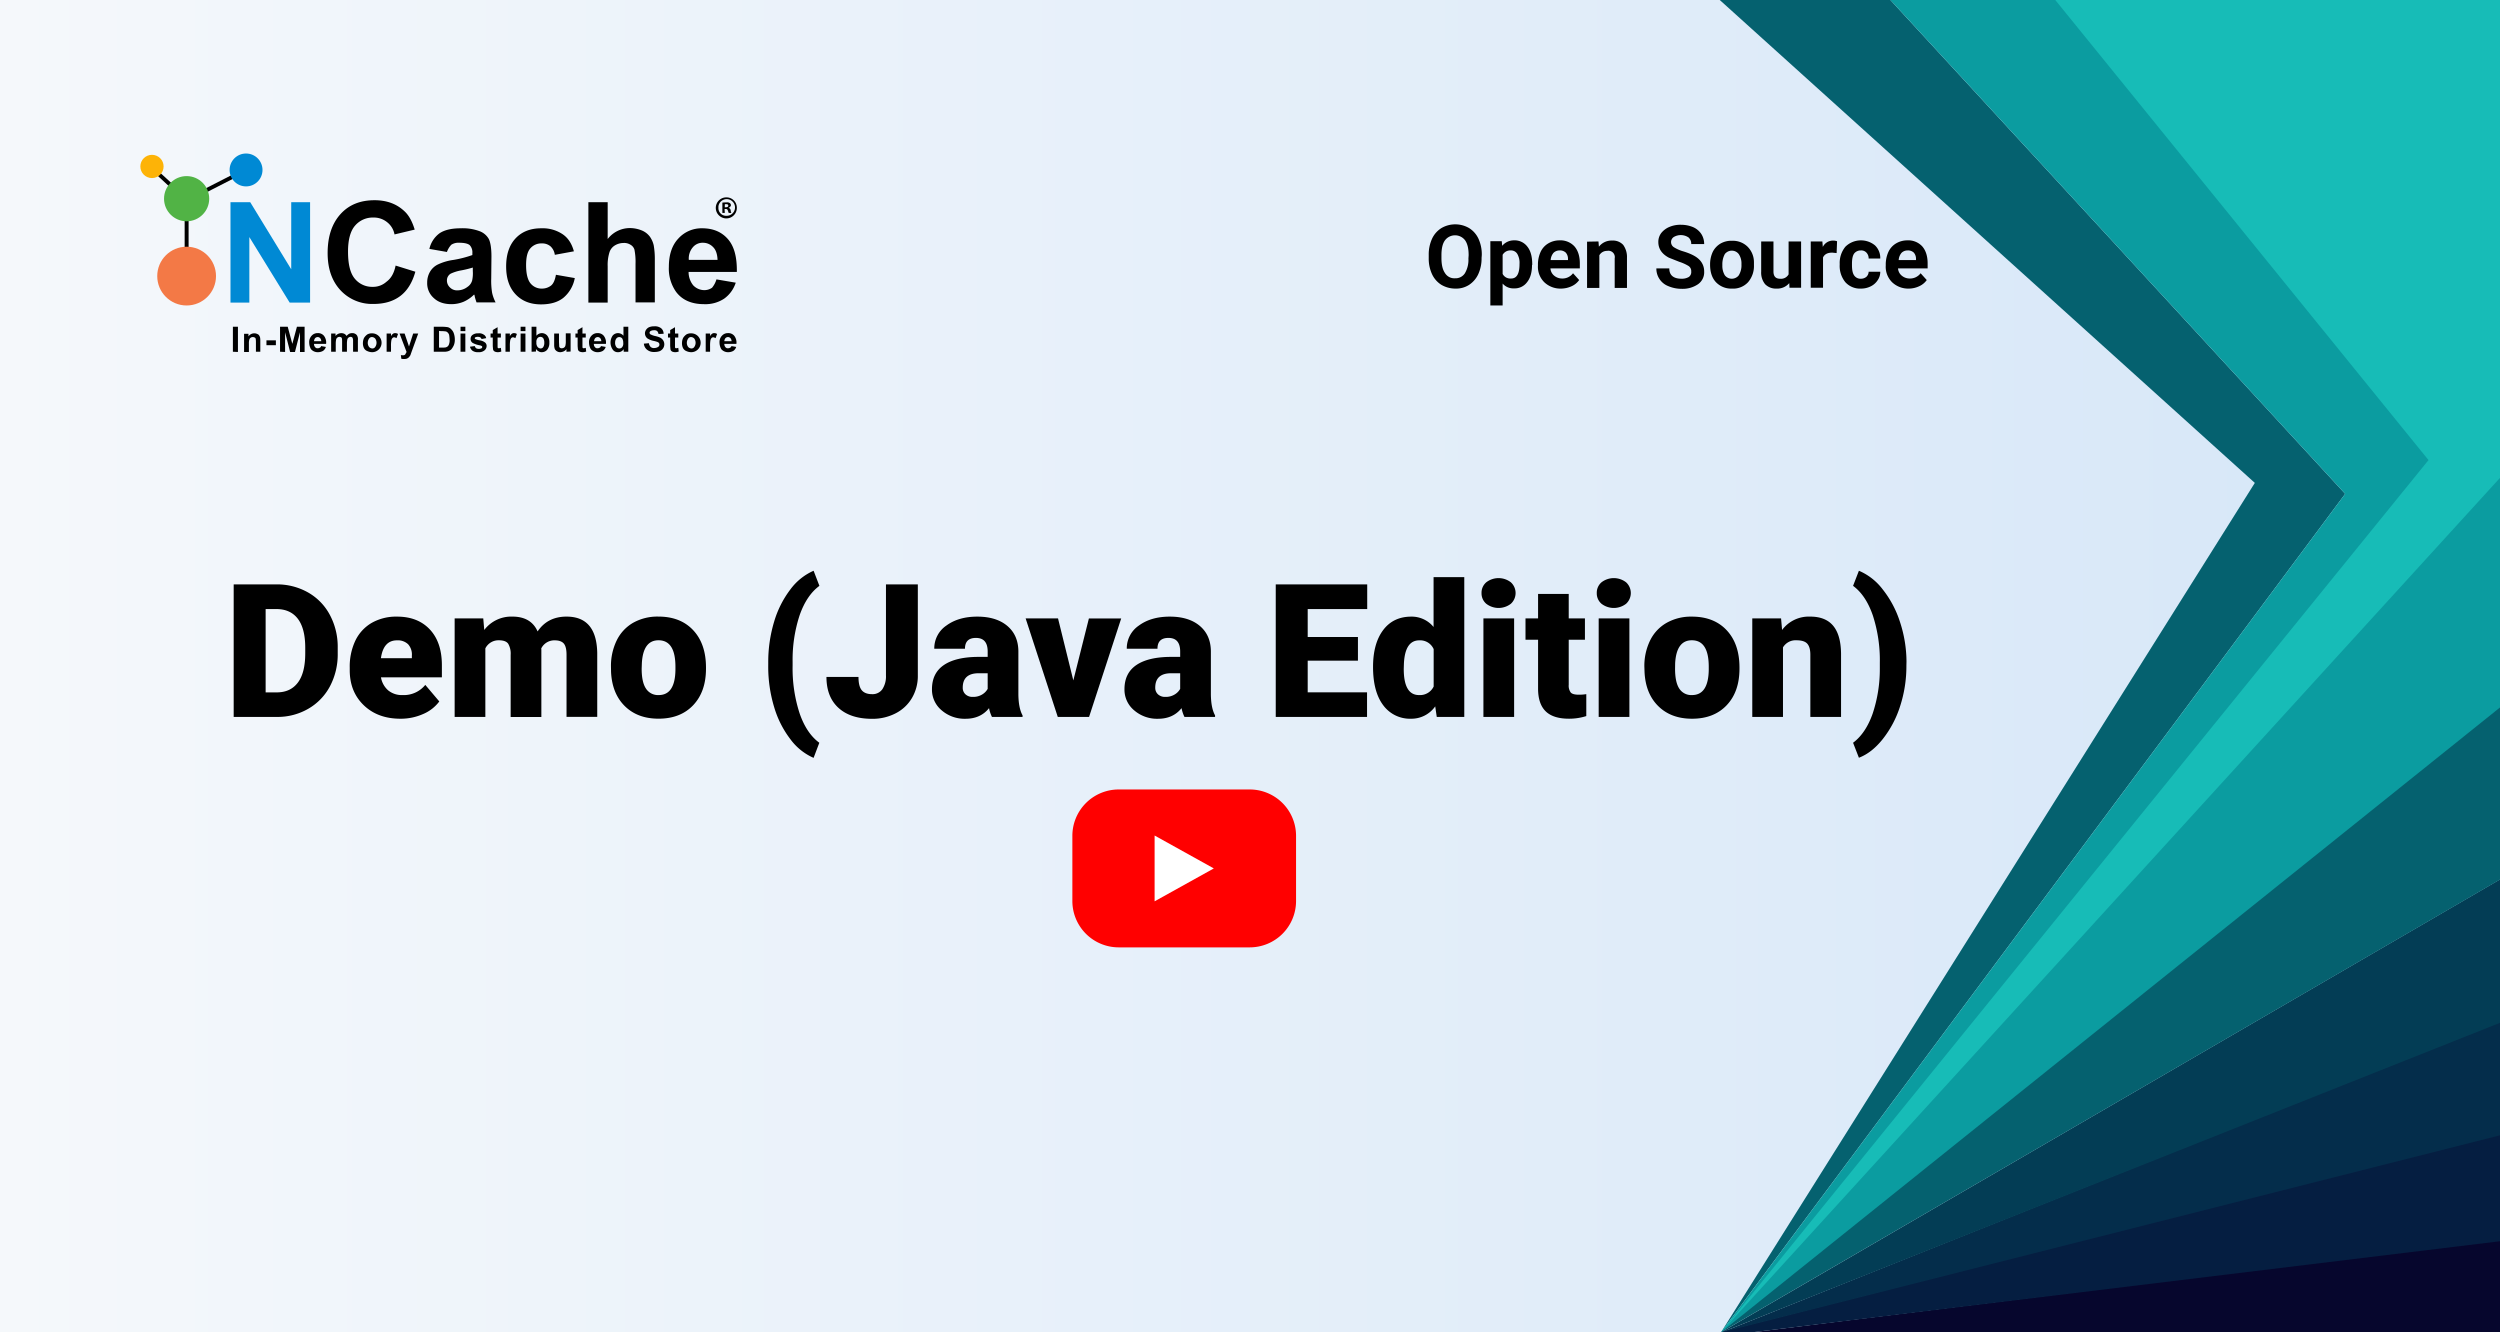
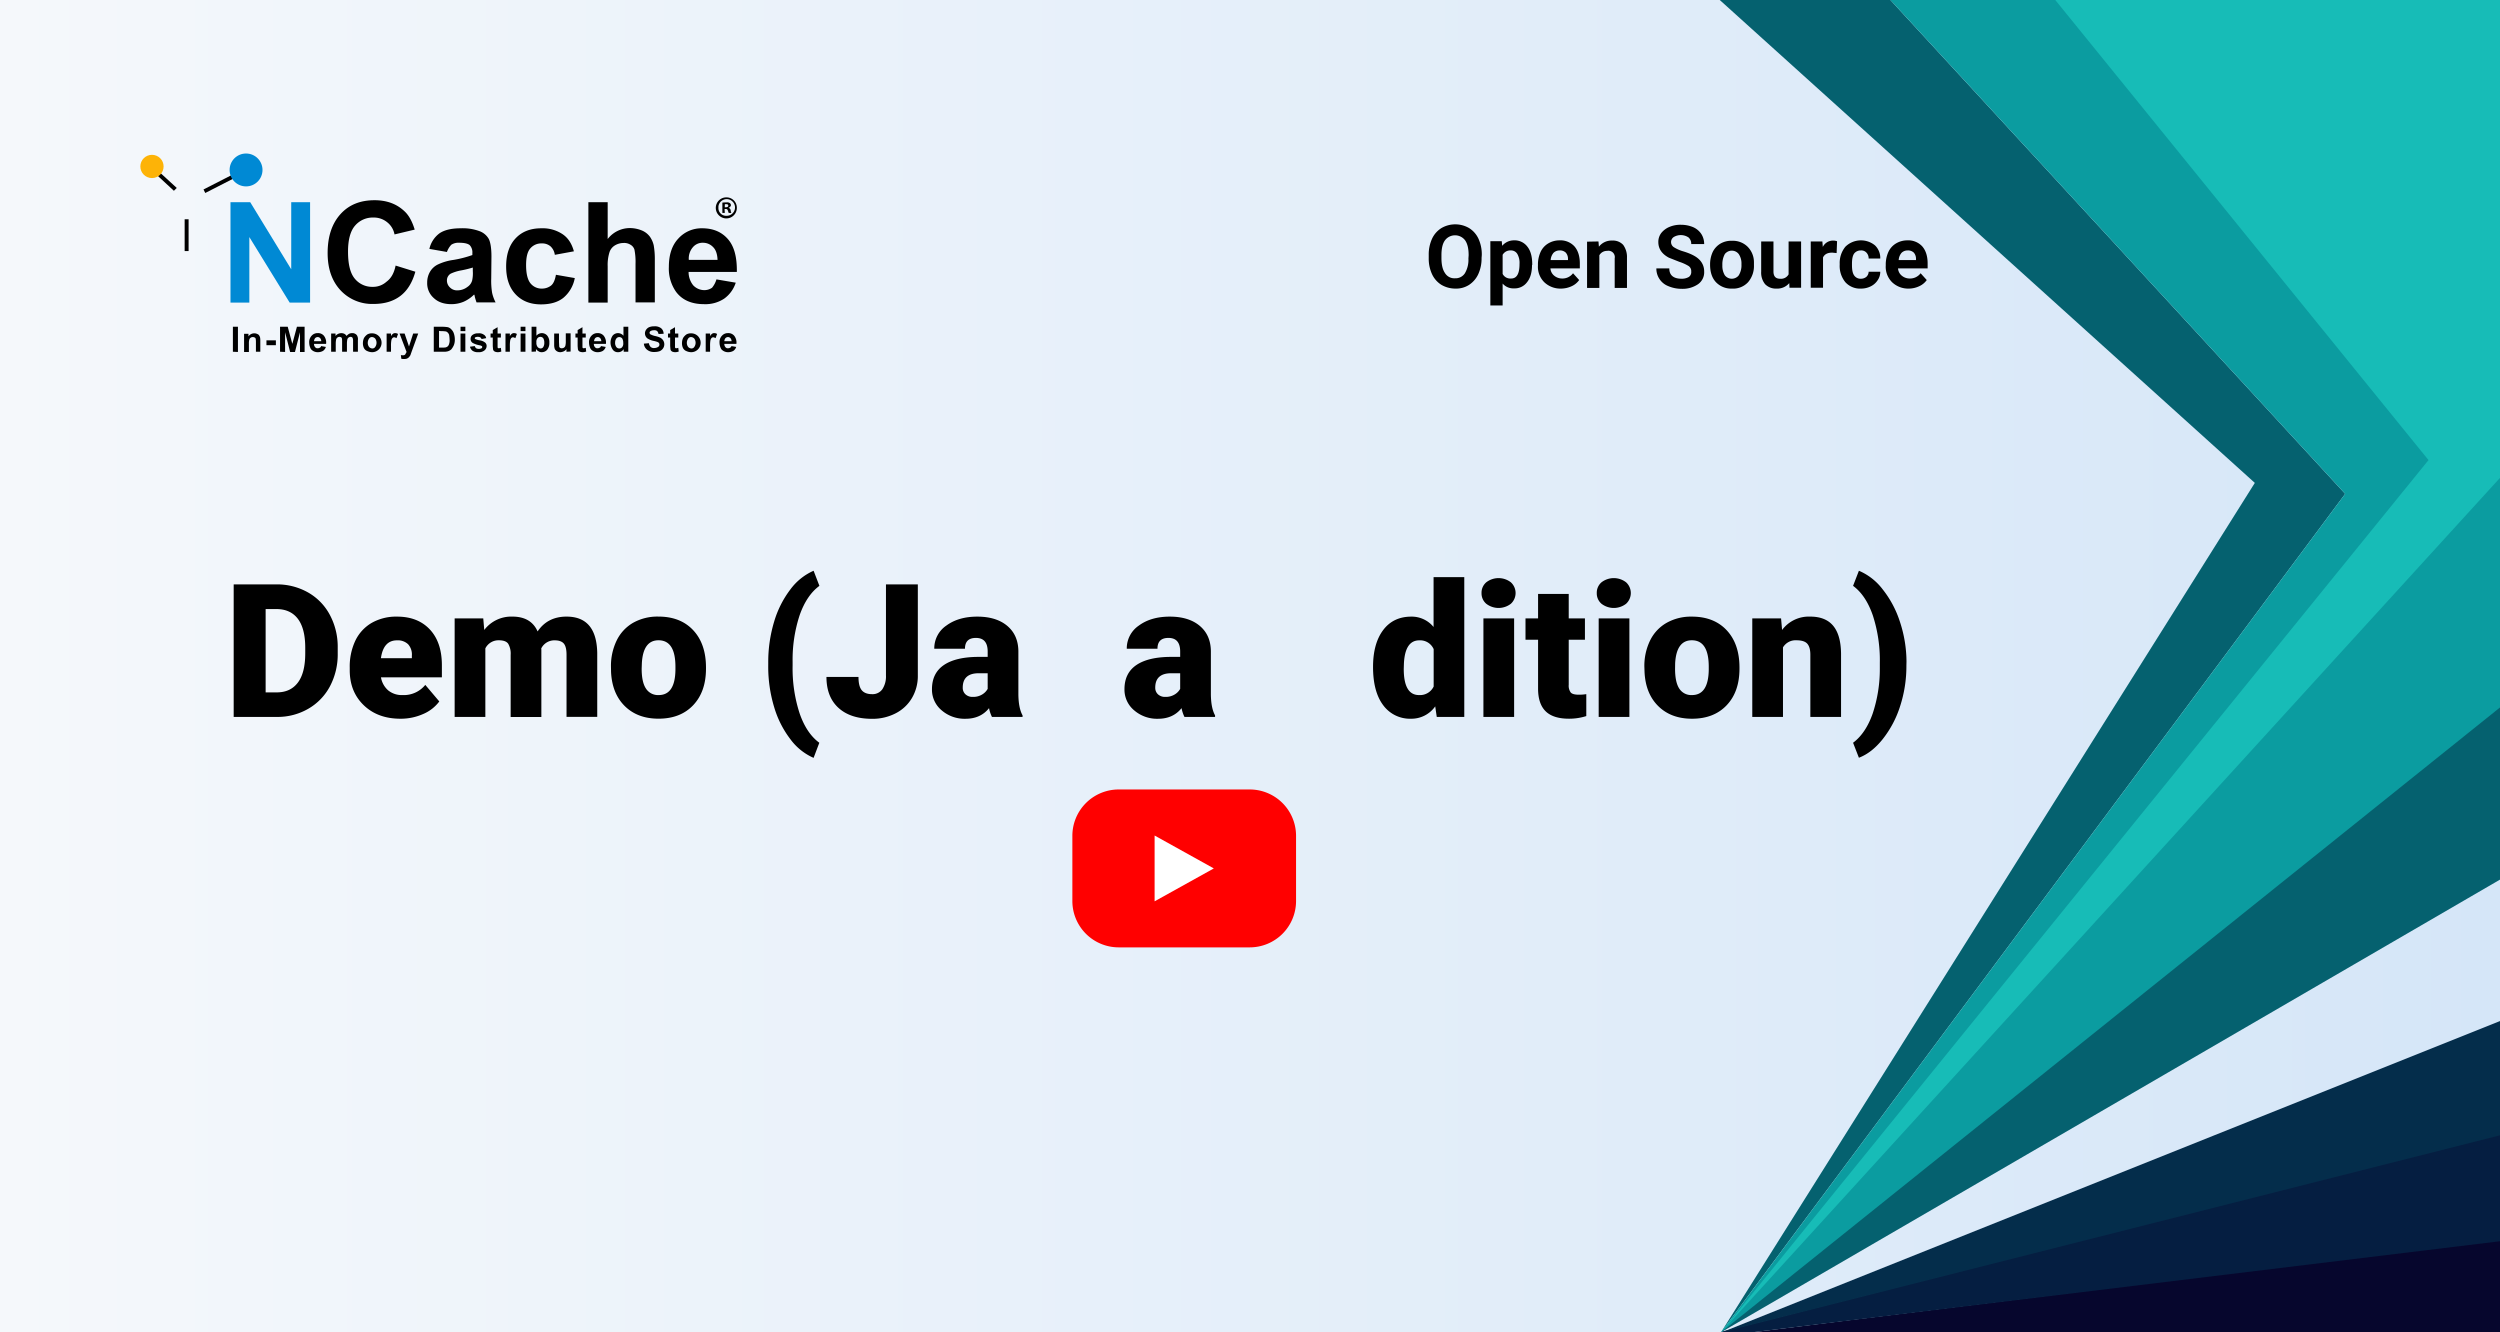
<svg xmlns="http://www.w3.org/2000/svg" viewBox="0 0 1140 607.5">
  <rect x="0" y="0" width="1140" height="607.5" fill="#333333" stroke="none" />
  <defs>
    <style>.a{fill:none;}.b{fill:url(#a);}.c{clip-path:url(#b);}.d{fill:#06062d;}.e{fill:#051e41;}.f{fill:#042d4b;}.g{fill:#033d55;}.h{fill:#05616f;}.i{fill:#0b9ca0;}.j{fill:#17bcb7;}.k,.p{fill-rule:evenodd;}.l{fill:#fdb307;}.m,.p{fill:#0089d4;}.n{fill:#51b345;}.o{fill:#f37946;}.q{fill:red;}.r{fill:#fff;}</style>
    <linearGradient id="a" y1="-2071.15" x2="1140" y2="-2071.15" gradientTransform="matrix(1, 0, 0, -1, 0, -1767.4)" gradientUnits="userSpaceOnUse">
      <stop offset="0" stop-color="#f5f8fb" />
      <stop offset="1" stop-color="#d5e6f8" />
    </linearGradient>
    <clipPath id="b">
      <rect class="a" width="1140" height="607.5" />
    </clipPath>
  </defs>
  <title>ncache-mainpage-videos-thumbnail-ver2</title>
  <path class="b" d="M0,0H1140V607.5H0Z" />
  <g class="c">
    <path class="d" d="M1140,565.1v42.4H799.2Z" />
    <path class="e" d="M1140,517v49L799.2,607.5H784.8l.7-.4Z" />
    <path class="f" d="M1140,465.6v52.1L785.2,607.5Z" />
-     <path class="g" d="M1140,401v65.4L785.2,607.5h-.4Z" />
    <path class="h" d="M1069.4,225.2,784.8,607.5l243.4-387.3L784.2,0H862Z" />
    <path class="h" d="M1140,0V401.1L784.8,607.5l309.9-382.3L862,0Z" />
    <path class="i" d="M1140,0V322.6L784.8,607.5l284.6-382.3L862,0Z" />
    <path class="j" d="M1140,0V217.9L784.8,607.5l322.6-397.7L937.2,0Z" />
  </g>
  <path d="M68.7,77.2l1.2-1.3,10.7,9.8L79.3,87Z" />
  <path class="k" d="M92.8,86.4l12.9-6.6.8,1.6L93.6,88Z" />
  <circle class="l" cx="69.3" cy="75.9" r="5.3" />
  <circle class="m" cx="112.2" cy="77.5" r="7.5" />
  <path class="k" d="M84.2,100H86v14.5H84.2Z" />
-   <circle class="n" cx="85.1" cy="90.6" r="10.3" />
-   <circle class="o" cx="85.1" cy="125.9" r="13.4" />
  <path class="p" d="M105.1,137.9V92.2h9l18.7,30.6V92.2h8.6V138h-9.3l-18.4-29.9V138h-8.6Z" />
  <path class="k" d="M180.4,121.1l9,2.8q-2.1,7.5-6.9,11.1c-3.2,2.4-7.2,3.6-12.2,3.6a19.71,19.71,0,0,1-15-6.2c-3.9-4.2-5.9-9.8-5.9-17,0-7.6,2-13.5,5.9-17.8s9.1-6.3,15.5-6.3c5.6,0,10.1,1.7,13.6,5,2.1,1.9,3.6,4.8,4.7,8.4l-9.2,2.2a9.18,9.18,0,0,0-3.4-5.6,9.59,9.59,0,0,0-6.3-2.1,10.59,10.59,0,0,0-8.3,3.7c-2.1,2.4-3.2,6.4-3.2,11.8,0,5.8,1,9.9,3.1,12.4a10.19,10.19,0,0,0,8.1,3.7,9.09,9.09,0,0,0,6.3-2.3c2.2-1.6,3.5-4,4.2-7.4Zm23.4-6.2-8-1.4a12.16,12.16,0,0,1,4.6-7.1c2.2-1.5,5.4-2.3,9.7-2.3a22,22,0,0,1,8.8,1.4,8,8,0,0,1,4,3.5c.7,1.4,1.2,4,1.2,7.9l-.1,10.2a34.41,34.41,0,0,0,.4,6.4,17.89,17.89,0,0,0,1.6,4.4h-8.7c-.2-.6-.5-1.4-.8-2.6a1.93,1.93,0,0,0-.3-1,15.82,15.82,0,0,1-4.8,3.3,14.59,14.59,0,0,1-5.5,1.1c-3.4,0-6.1-.9-8.1-2.8a8.89,8.89,0,0,1-3-7,9.58,9.58,0,0,1,1.3-5,8.35,8.35,0,0,1,3.8-3.4,24.4,24.4,0,0,1,7-2,50.57,50.57,0,0,0,8.5-2.2v-.9a4.8,4.8,0,0,0-1.2-3.6c-.8-.7-2.4-1.1-4.7-1.1a6,6,0,0,0-3.7.9A9.44,9.44,0,0,0,203.8,114.9Zm11.8,7.1a45.56,45.56,0,0,1-5.3,1.3,19.18,19.18,0,0,0-4.8,1.5,3.56,3.56,0,0,0-1.7,3.1,4.31,4.31,0,0,0,1.4,3.2,4.52,4.52,0,0,0,3.5,1.3,7.49,7.49,0,0,0,4.5-1.6,5.13,5.13,0,0,0,2.1-2.9,15.6,15.6,0,0,0,.3-4.3Zm46.1-7.4-8.7,1.6a6.42,6.42,0,0,0-2-3.9,5.85,5.85,0,0,0-4-1.3,6.5,6.5,0,0,0-5.2,2.3c-1.3,1.5-1.9,4-1.9,7.6,0,3.9.7,6.7,2,8.3a6.49,6.49,0,0,0,5.3,2.4,6.77,6.77,0,0,0,4.1-1.4c1.1-.9,1.8-2.6,2.2-4.9l8.6,1.5a15.34,15.34,0,0,1-5.2,9q-3.75,3-10.2,3c-4.8,0-8.7-1.5-11.6-4.6s-4.3-7.3-4.3-12.7,1.4-9.7,4.3-12.8,6.8-4.6,11.7-4.6a16.38,16.38,0,0,1,9.6,2.6c2.6,1.7,4.3,4.3,5.3,7.9Zm15.4-22.4V109a12.79,12.79,0,0,1,10.1-5,14.59,14.59,0,0,1,5.5,1.1,8.73,8.73,0,0,1,3.7,2.9,11.31,11.31,0,0,1,1.7,3.9,36.69,36.69,0,0,1,.5,6.6v19.4h-8.8V120.4a29.38,29.38,0,0,0-.5-6.6,3.89,3.89,0,0,0-1.8-2.2,5.29,5.29,0,0,0-3.2-.8,7.65,7.65,0,0,0-3.9,1.1,5.69,5.69,0,0,0-2.5,3.2,19.15,19.15,0,0,0-.8,6.3V138h-8.8V92.2Zm49.6,35.2,8.8,1.5a14.34,14.34,0,0,1-5.3,7.3,15.48,15.48,0,0,1-9.1,2.5c-5.8,0-10-1.9-12.8-5.6a18.39,18.39,0,0,1-3.3-11.4c0-5.5,1.4-9.8,4.3-12.9a14.25,14.25,0,0,1,10.9-4.7c4.9,0,8.8,1.6,11.7,4.9s4.2,8.2,4.1,15H314a9.61,9.61,0,0,0,2.1,6.1,7,7,0,0,0,5.1,2.2,6.06,6.06,0,0,0,3.5-1.1,10.67,10.67,0,0,0,2-3.8Zm.5-8.9c-.1-2.5-.7-4.5-2-5.8a6.29,6.29,0,0,0-4.6-2,5.77,5.77,0,0,0-4.7,2.1,7.83,7.83,0,0,0-1.8,5.7Z" />
  <path d="M336,94.7a4.8,4.8,0,1,1-4.9-4.7h.1a4.72,4.72,0,0,1,4.8,4.7Zm-8.4,0a3.5,3.5,0,0,0,3.4,3.7h.2a3.8,3.8,0,1,0-3.6-4.3Zm2.9,2.4h-1.1V92.4a10.87,10.87,0,0,1,1.8-.1,2.22,2.22,0,0,1,1.6.3,1.23,1.23,0,0,1,.5,1,1.41,1.41,0,0,1-1,1.1v.1a1.44,1.44,0,0,1,.9,1.1,2.66,2.66,0,0,0,.3,1.2h-1.2c-.1-.2-.2-.6-.4-1.1a.9.9,0,0,0-1-.7h-.5l.1,1.8Zm0-2.6h.5c.6,0,1.1-.2,1.1-.7s-.3-.7-1-.7c-.3,0-.5,0-.6.1Z" />
  <path class="q" d="M570,432H510a21.13,21.13,0,0,1-21-21V381a21.13,21.13,0,0,1,21-21h60a21.13,21.13,0,0,1,21,21v30A21.13,21.13,0,0,1,570,432Z" />
  <path class="r" d="M526.5,411V381l27,15Z" />
  <path d="M675.6,117.6a17.21,17.21,0,0,1-1.5,7.4,11.76,11.76,0,0,1-4.2,4.9,10.9,10.9,0,0,1-6.3,1.7,12.66,12.66,0,0,1-6.3-1.7A11.31,11.31,0,0,1,653,125a16.77,16.77,0,0,1-1.5-7.3v-1.4a17.21,17.21,0,0,1,1.5-7.4,11.31,11.31,0,0,1,4.3-4.9,12.52,12.52,0,0,1,12.6,0,11.31,11.31,0,0,1,4.3,4.9,17.21,17.21,0,0,1,1.5,7.4Zm-5.9-1.2c0-3-.5-5.2-1.6-6.8a5.75,5.75,0,0,0-9.2,0c-1.1,1.5-1.6,3.8-1.6,6.7v1.4c0,2.9.5,5.2,1.6,6.8a5,5,0,0,0,4.6,2.4,5.09,5.09,0,0,0,4.5-2.3,12.11,12.11,0,0,0,1.6-6.7Zm28.9,4.4c0,3.3-.7,5.9-2.2,7.8a7,7,0,0,1-6,2.9,6.41,6.41,0,0,1-5.2-2.2v10h-5.6V110h5.2l.2,2.1a6.94,6.94,0,0,1,5.4-2.5,7.22,7.22,0,0,1,6.1,2.9c1.5,1.9,2.2,4.6,2.2,8v.3Zm-5.7-.4a8.18,8.18,0,0,0-1-4.6,3.31,3.31,0,0,0-3-1.6,4,4,0,0,0-3.7,2v8.7a3.87,3.87,0,0,0,3.7,2.1c2.7.1,4-2.1,4-6.6Zm18.9,11.2a10.64,10.64,0,0,1-7.6-2.9,9.86,9.86,0,0,1-2.9-7.6v-.5a13.88,13.88,0,0,1,1.2-5.7A8.81,8.81,0,0,1,706,111a10,10,0,0,1,5.1-1.4,8.69,8.69,0,0,1,6.8,2.7c1.6,1.8,2.5,4.4,2.5,7.8v2.3H707a4.66,4.66,0,0,0,1.7,3.3,5.6,5.6,0,0,0,3.5,1.3,6,6,0,0,0,5.1-2.4l2.8,3.1a8.43,8.43,0,0,1-3.4,2.8,11.7,11.7,0,0,1-4.9,1.1Zm-.7-17.4a3.86,3.86,0,0,0-2.7,1.1,5.65,5.65,0,0,0-1.3,3.3H715v-.5a4.27,4.27,0,0,0-1-2.9A3.83,3.83,0,0,0,711.1,114.2Zm17.8-4.1.2,2.4a7.26,7.26,0,0,1,6.1-2.8,6.29,6.29,0,0,1,5,2,9.5,9.5,0,0,1,1.7,5.9v13.7h-5.6V117.8a2.87,2.87,0,0,0-2.3-3.4,2.05,2.05,0,0,0-1.1,0,4,4,0,0,0-3.6,2v14.9h-5.6V110.2l5.2-.1Zm42.3,13.7a2.79,2.79,0,0,0-1.2-2.5,20,20,0,0,0-4.2-1.9l-4.8-1.9c-3.2-1.7-4.8-4.1-4.8-7.1a6.68,6.68,0,0,1,1.3-4.1,9.34,9.34,0,0,1,3.7-2.8,12.81,12.81,0,0,1,5.5-1,14.08,14.08,0,0,1,5.4,1.1,8.6,8.6,0,0,1,3.7,3.1,8.45,8.45,0,0,1,1.3,4.6h-5.9a3.85,3.85,0,0,0-1.2-3,6.3,6.3,0,0,0-6.8-.2,2.78,2.78,0,0,0,.2,4.7,16.52,16.52,0,0,0,4.1,1.8c3.3,1,5.8,2.2,7.3,3.7a7.47,7.47,0,0,1,2.3,5.5,6.6,6.6,0,0,1-2.8,5.8,12.38,12.38,0,0,1-7.5,2.1,15.31,15.31,0,0,1-6-1.2,8.55,8.55,0,0,1-5.5-8.1h5.9c0,3.1,1.9,4.7,5.6,4.7a6.22,6.22,0,0,0,3.3-.8,2.71,2.71,0,0,0,1.1-2.5Zm8.6-3.3a13.42,13.42,0,0,1,1.2-5.6,9.18,9.18,0,0,1,3.5-3.8,9.72,9.72,0,0,1,5.3-1.3,9.56,9.56,0,0,1,7,2.6,10,10,0,0,1,3,7.1v1.4a11.28,11.28,0,0,1-2.7,7.8,9.23,9.23,0,0,1-7.3,2.9,9.57,9.57,0,0,1-7.3-2.9c-1.8-1.9-2.7-4.6-2.7-8Zm5.6.4a8.26,8.26,0,0,0,1.1,4.6,4,4,0,0,0,5.6.8,3,3,0,0,0,.8-.8,8.65,8.65,0,0,0,1.2-5,7.59,7.59,0,0,0-1.2-4.6,4,4,0,0,0-5.6-.8,3,3,0,0,0-.8.8,9.65,9.65,0,0,0-1.1,5Zm30.5,8.2a7.12,7.12,0,0,1-5.8,2.5,6.85,6.85,0,0,1-5.2-2,8.3,8.3,0,0,1-1.8-5.7V110.1h5.6v13.7q0,3.3,3,3.3a3.92,3.92,0,0,0,3.9-2v-15h5.7v21.1H816l-.1-2.1Zm21.6-13.7-2-.2c-2.1,0-3.5.7-4.2,2.2v13.8h-5.6V110.1H831l.2,2.5a5.22,5.22,0,0,1,4.7-2.9,5.66,5.66,0,0,1,1.8.3Zm11.1,11.7a3.84,3.84,0,0,0,2.5-.9,3.26,3.26,0,0,0,1-2.3h5.3a6.67,6.67,0,0,1-1.2,3.9,7.86,7.86,0,0,1-3.2,2.8,9.76,9.76,0,0,1-4.4,1,9,9,0,0,1-7.1-2.9,11.69,11.69,0,0,1-2.6-8v-.4a11.68,11.68,0,0,1,2.6-7.8,10.11,10.11,0,0,1,13.5-.6,7.92,7.92,0,0,1,2.4,6h-5.3a3.78,3.78,0,0,0-1-2.7,3.19,3.19,0,0,0-2.6-1,3.75,3.75,0,0,0-3,1.4c-.7,1-1,2.5-1,4.7v.6c0,2.2.3,3.7,1,4.7a3.5,3.5,0,0,0,3.1,1.5Zm21.8,4.5a10.64,10.64,0,0,1-7.6-2.9,9.86,9.86,0,0,1-2.9-7.6v-.5a13.88,13.88,0,0,1,1.2-5.7,8.81,8.81,0,0,1,3.5-3.9,10,10,0,0,1,5.1-1.4,8.69,8.69,0,0,1,6.8,2.7c1.6,1.8,2.5,4.4,2.5,7.8v2.3H865.5a4.66,4.66,0,0,0,1.7,3.3,5.6,5.6,0,0,0,3.5,1.3,6,6,0,0,0,5.1-2.4l2.8,3.1a8.43,8.43,0,0,1-3.4,2.8,11.25,11.25,0,0,1-4.8,1.1Zm-.6-17.4a3.86,3.86,0,0,0-2.7,1.1,5.65,5.65,0,0,0-1.3,3.3h7.9v-.5a4.27,4.27,0,0,0-1-2.9,3.83,3.83,0,0,0-2.9-1ZM106.2,160.4V149h2.3v11.5Zm12.7,0h-2.2v-4.2a9.7,9.7,0,0,0-.1-1.7c-.1-.3-.2-.5-.5-.6a1.88,1.88,0,0,0-.8-.2,1.69,1.69,0,0,0-1,.3,1.56,1.56,0,0,0-.6.8,6.15,6.15,0,0,0-.2,1.9v3.8h-2.2v-8.3h2v1.2A3.19,3.19,0,0,1,116,152a2.77,2.77,0,0,1,1.3.3,1.6,1.6,0,0,1,.9.7,3.55,3.55,0,0,1,.4.9,7.57,7.57,0,0,1,.1,1.5v5Zm2.6-3v-2.2h4.3v2.2Zm6.2,3V149h3.5l2.1,7.8,2.1-7.8h3.5v11.5h-2.1v-9l-2.3,9h-2.2l-2.3-9v9Z" />
  <path d="M146.4,157.8l2.2.4a3.38,3.38,0,0,1-1.3,1.8,4.65,4.65,0,0,1-2.3.6,4,4,0,0,1-3.2-1.4,6,6,0,0,1-.8-2.9,4.2,4.2,0,0,1,1.1-3.2,3.57,3.57,0,0,1,2.7-1.2,3.52,3.52,0,0,1,2.9,1.2,5,5,0,0,1,1,3.7h-5.5a2.1,2.1,0,0,0,.5,1.5,1.3,1.3,0,0,0,1.3.5,1.61,1.61,0,0,0,.9-.3.75.75,0,0,0,.5-.7Zm.1-2.2a2.39,2.39,0,0,0-.5-1.4,1.61,1.61,0,0,0-1.1-.5,1.66,1.66,0,0,0-1.2.5,2.39,2.39,0,0,0-.5,1.4Z" />
  <path d="M151,152.1h2v1.1a3.38,3.38,0,0,1,4-1,2.41,2.41,0,0,1,1,1,5.8,5.8,0,0,1,1.2-1,3.19,3.19,0,0,1,1.4-.3,2.6,2.6,0,0,1,1.5.4,2,2,0,0,1,.9,1.1,3.21,3.21,0,0,1,.2,1.7v5.3H161v-4.7a4.4,4.4,0,0,0-.2-1.6,1.05,1.05,0,0,0-.9-.5,1.61,1.61,0,0,0-.9.3,1.56,1.56,0,0,0-.6.8,9.85,9.85,0,0,0-.2,1.7v4H156v-4.5a8.6,8.6,0,0,0-.1-1.6.66.66,0,0,0-.4-.5,1.85,1.85,0,0,0-.7-.2,1.61,1.61,0,0,0-.9.3,1.56,1.56,0,0,0-.6.8,9.85,9.85,0,0,0-.2,1.7v4H151Z" />
  <path d="M165.5,156.2a5.37,5.37,0,0,1,.5-2.1,5.72,5.72,0,0,1,1.5-1.6,4.19,4.19,0,0,1,2.2-.5,4.3,4.3,0,0,1,0,8.6,5.45,5.45,0,0,1-2.2-.5,2.94,2.94,0,0,1-1.6-1.5A5.07,5.07,0,0,1,165.5,156.2Zm2.2.1a3.08,3.08,0,0,0,.6,1.9,2.1,2.1,0,0,0,1.4.7,1.51,1.51,0,0,0,1.4-.7,3.31,3.31,0,0,0,0-3.8,2.1,2.1,0,0,0-1.4-.7,1.51,1.51,0,0,0-1.4.7A3.29,3.29,0,0,0,167.7,156.3Z" />
  <path d="M178.5,160.4h-2.2v-8.3h2v1.2a3.13,3.13,0,0,1,.9-1.1,1.61,1.61,0,0,1,.9-.3,2.3,2.3,0,0,1,1.4.4l-.7,1.9a3,3,0,0,0-1-.4,1.14,1.14,0,0,0-.8.3,2.62,2.62,0,0,0-.5.9,13.2,13.2,0,0,0-.2,2.8v2.6Z" />
  <path d="M182.2,152.1h2.3l2,5.9,1.9-5.9h2.3l-2.9,8-.5,1.4a2.38,2.38,0,0,1-.6,1.1,1.72,1.72,0,0,1-.6.6,2,2,0,0,1-.8.4,4.1,4.1,0,0,1-1.1.1,4.87,4.87,0,0,1-1.2-.1l-.2-1.7a2.77,2.77,0,0,0,.9.1,1.19,1.19,0,0,0,1.1-.4c.2-.4.4-.7.6-1.1l-3.2-8.4Zm15.6-3.1H202a16.35,16.35,0,0,1,2.2.2,3.37,3.37,0,0,1,1.7,1.1,4.53,4.53,0,0,1,1.1,1.9,8.42,8.42,0,0,1,.4,2.7,6.72,6.72,0,0,1-.4,2.4,8.17,8.17,0,0,1-1.2,2,4.17,4.17,0,0,1-1.6.9,6.8,6.8,0,0,1-2,.2h-4.4Zm2.4,1.9v7.6h1.7a6.6,6.6,0,0,0,1.4-.1,2.62,2.62,0,0,0,.9-.5,2.38,2.38,0,0,0,.6-1.1,5,5,0,0,0,.2-2.1,13.55,13.55,0,0,0-.2-2,2.59,2.59,0,0,0-.7-1.1,1.61,1.61,0,0,0-1.1-.5,12.1,12.1,0,0,0-1.9-.1l-.9-.1Zm9.8.1v-2h2.2v2Zm0,9.4v-8.3h2.2v8.3Zm4.3-2.3,2.2-.3a2.07,2.07,0,0,0,.6,1,2.66,2.66,0,0,0,1.2.3,2.77,2.77,0,0,0,1.3-.3.71.71,0,0,0,.3-.6.52.52,0,0,0-.2-.4c-.2-.1-.5-.2-.7-.3a10.42,10.42,0,0,1-3.4-1.1,2.06,2.06,0,0,1-1-1.9,2.14,2.14,0,0,1,.9-1.8,4.1,4.1,0,0,1,2.6-.7,3.61,3.61,0,0,1,2.5.6,2.27,2.27,0,0,1,1.1,1.6l-2.1.4a1.79,1.79,0,0,0-.5-.7,2,2,0,0,0-1.1-.3,2.54,2.54,0,0,0-1.2.2c-.2.1-.3.2-.3.4a.52.52,0,0,0,.2.4,8.3,8.3,0,0,0,2.1.6,5.13,5.13,0,0,1,2.4,1,2,2,0,0,1,.7,1.6,2.61,2.61,0,0,1-1,2,4,4,0,0,1-2.8.8,4.23,4.23,0,0,1-2.7-.7,3.41,3.41,0,0,1-1.1-1.8Z" />
  <path d="M228.4,152.1v1.8h-1.5v4.5c0,.1.1.2.2.3s.2.1.4.1a2.92,2.92,0,0,0,.9-.2l.2,1.7a4.67,4.67,0,0,1-1.7.3,4.25,4.25,0,0,1-1.1-.2,1.79,1.79,0,0,1-.7-.5,1.61,1.61,0,0,1-.3-.9c0-.3-.1-.8-.1-1.5v-3.6h-1v-1.8h1v-1.6l2.2-1.3v2.9Z" />
  <path d="M232.7,160.4h-2.2v-8.3h2v1.2a3.13,3.13,0,0,1,.9-1.1,1.61,1.61,0,0,1,.9-.3,2.3,2.3,0,0,1,1.4.4l-.7,1.9a3,3,0,0,0-1-.4,1.14,1.14,0,0,0-.8.3,2.62,2.62,0,0,0-.5.9,13.2,13.2,0,0,0-.2,2.8v2.6Z" />
  <path d="M237.4,151v-2h2.2v2Zm0,9.4v-8.3h2.2v8.3Zm5,0V149h2.2v4.1a3.3,3.3,0,0,1,2.4-1.2,3.25,3.25,0,0,1,2.5,1.1,4.55,4.55,0,0,1,1,3.2,4.81,4.81,0,0,1-1,3.3,3.25,3.25,0,0,1-2.5,1.1,2.3,2.3,0,0,1-1.4-.4,3.18,3.18,0,0,1-1.2-1.1v1.2l-2,.1Zm2.2-4.3a3.13,3.13,0,0,0,.4,1.9,1.86,1.86,0,0,0,1.5.9,1.43,1.43,0,0,0,1.2-.6,3.51,3.51,0,0,0,.5-2,3.84,3.84,0,0,0-.5-2.1,1.73,1.73,0,0,0-2.4-.2l-.2.2a2.62,2.62,0,0,0-.5,1.9Zm13.7,4.3v-1.2a2.94,2.94,0,0,1-1.2,1,4.19,4.19,0,0,1-1.6.4,2.85,2.85,0,0,1-2.5-1.4,5.66,5.66,0,0,1-.3-1.8v-5.3h2.2v3.8l.1,2.1a.82.82,0,0,0,.4.6,1.08,1.08,0,0,0,.8.2,1.69,1.69,0,0,0,1-.3,1.56,1.56,0,0,0,.6-.8,8.2,8.2,0,0,0,.2-2.2V152h2.2v8.3l-1.9.1Z" />
  <path d="M267.1,152.1v1.8h-1.5v4.5c0,.1.1.2.2.3s.2.1.4.1a2.92,2.92,0,0,0,.9-.2l.2,1.7a4.67,4.67,0,0,1-1.7.3,4.25,4.25,0,0,1-1.1-.2,1.79,1.79,0,0,1-.7-.5,1.61,1.61,0,0,1-.3-.9c0-.3-.1-.8-.1-1.5v-3.6h-1v-1.8h1v-1.6l2.2-1.3v2.9Z" />
  <path d="M274,157.8l2.2.4a3.38,3.38,0,0,1-1.3,1.8,4.65,4.65,0,0,1-2.3.6,4,4,0,0,1-3.2-1.4,6,6,0,0,1-.8-2.9,4.2,4.2,0,0,1,1.1-3.2,3.57,3.57,0,0,1,2.7-1.2,3.52,3.52,0,0,1,2.9,1.2,5,5,0,0,1,1,3.7h-5.5a2.1,2.1,0,0,0,.5,1.5,1.3,1.3,0,0,0,1.3.5,1.61,1.61,0,0,0,.9-.3.75.75,0,0,0,.5-.7Zm.2-2.2a2.39,2.39,0,0,0-.5-1.4,1.61,1.61,0,0,0-1.1-.5,1.66,1.66,0,0,0-1.2.5,2.39,2.39,0,0,0-.5,1.4Zm12.2,4.8h-2v-1.2a2.92,2.92,0,0,1-2.6,1.4,2.73,2.73,0,0,1-2.4-1.2,5.62,5.62,0,0,1,0-6.4,3.25,3.25,0,0,1,2.5-1.1,3.3,3.3,0,0,1,2.4,1.2V149h2.2v11.4Zm-5.9-4.3a3.13,3.13,0,0,0,.4,1.9,1.65,1.65,0,0,0,1.5.9,1.61,1.61,0,0,0,1.3-.6,2.51,2.51,0,0,0,.5-1.9,3.84,3.84,0,0,0-.5-2.1,1.73,1.73,0,0,0-2.4-.2l-.2.2a3,3,0,0,0-.6,1.8Zm13.1.6,2.3-.2a3,3,0,0,0,.8,1.7,2.16,2.16,0,0,0,1.7.5,3.37,3.37,0,0,0,1.7-.5,1.25,1.25,0,0,0,.6-1.1,1.85,1.85,0,0,0-.2-.7,2.18,2.18,0,0,0-.8-.5,13.32,13.32,0,0,0-1.9-.5,8.49,8.49,0,0,1-2.6-1.1,3,3,0,0,1-1.1-2.3,3,3,0,0,1,.5-1.6,3.33,3.33,0,0,1,1.4-1.2,5.87,5.87,0,0,1,2.3-.4,4.62,4.62,0,0,1,3.2.9,3.25,3.25,0,0,1,1.1,2.5l-2.3.1a3.1,3.1,0,0,0-.6-1.3,2,2,0,0,0-1.5-.4,2.93,2.93,0,0,0-1.6.4,1,1,0,0,0-.4.7.91.91,0,0,0,.3.7,9,9,0,0,0,2.1.8,10.43,10.43,0,0,1,2.5.8,3.74,3.74,0,0,1,1.3,1.2,3.35,3.35,0,0,1,0,3.6,3.74,3.74,0,0,1-1.5,1.3,6.9,6.9,0,0,1-2.5.4,4.81,4.81,0,0,1-3.3-1,3.93,3.93,0,0,1-1.5-2.8Z" />
  <path d="M309.3,152.1v1.8h-1.5v4.5c0,.1.1.2.2.3s.2.1.4.1a2.92,2.92,0,0,0,.9-.2l.2,1.7a4.67,4.67,0,0,1-1.7.3,4.25,4.25,0,0,1-1.1-.2,1.79,1.79,0,0,1-.7-.5,1.61,1.61,0,0,1-.3-.9c0-.3-.1-.8-.1-1.5v-3.6h-1v-1.8h1v-1.6l2.2-1.3v2.9Z" />
  <path d="M311,156.2a5.37,5.37,0,0,1,.5-2.1,5.72,5.72,0,0,1,1.5-1.6,4.19,4.19,0,0,1,2.2-.5,4.3,4.3,0,1,1,0,8.6,5.45,5.45,0,0,1-2.2-.5,2.94,2.94,0,0,1-1.6-1.5A5.07,5.07,0,0,1,311,156.2Zm2.2.1a3.08,3.08,0,0,0,.6,1.9,2.1,2.1,0,0,0,1.4.7,1.51,1.51,0,0,0,1.4-.7,3.31,3.31,0,0,0,0-3.8,2.1,2.1,0,0,0-1.4-.7,1.51,1.51,0,0,0-1.4.7A3.29,3.29,0,0,0,313.2,156.3Z" />
  <path d="M324,160.4h-2.2v-8.3h2v1.2a3.13,3.13,0,0,1,.9-1.1,1.61,1.61,0,0,1,.9-.3,2.3,2.3,0,0,1,1.4.4l-.7,1.9a3,3,0,0,0-1-.4,1.14,1.14,0,0,0-.8.3,2.62,2.62,0,0,0-.5.9,13.2,13.2,0,0,0-.2,2.8v2.6Z" />
  <path d="M333.5,157.8l2.2.4a3.38,3.38,0,0,1-1.3,1.8,4.65,4.65,0,0,1-2.3.6,4,4,0,0,1-3.2-1.4,6,6,0,0,1-.8-2.9,4.2,4.2,0,0,1,1.1-3.2,3.57,3.57,0,0,1,2.7-1.2,3.52,3.52,0,0,1,2.9,1.2,5,5,0,0,1,1,3.7h-5.5a2.1,2.1,0,0,0,.5,1.5,1.3,1.3,0,0,0,1.3.5,1.61,1.61,0,0,0,.9-.3.75.75,0,0,0,.5-.7Zm.1-2.2a2.39,2.39,0,0,0-.5-1.4,1.61,1.61,0,0,0-1.1-.5,1.66,1.66,0,0,0-1.2.5,2.39,2.39,0,0,0-.5,1.4Z" />
  <path d="M106.56,326.91V266.48H126a28.64,28.64,0,0,1,14.4,3.64,25.46,25.46,0,0,1,10,10.25A30.78,30.78,0,0,1,154,295.21V298a31.13,31.13,0,0,1-3.5,14.88,25.69,25.69,0,0,1-9.88,10.29,27.91,27.91,0,0,1-14.22,3.75Zm14.57-49.18v38h5.07q6.26,0,9.62-4.46T139.19,298v-2.62q0-8.76-3.37-13.2T126,277.73Z" />
  <path d="M182.6,327.74q-10.33,0-16.73-6.16t-6.39-16v-1.16A27.6,27.6,0,0,1,162,292.22a18.72,18.72,0,0,1,7.45-8.16,22.54,22.54,0,0,1,11.63-2.88q9.45,0,14.94,5.87t5.48,16.37v5.44H173.72A10.09,10.09,0,0,0,177,314.8a9.77,9.77,0,0,0,6.55,2.15,12.59,12.59,0,0,0,10.38-4.64l6.39,7.55a17.85,17.85,0,0,1-7.41,5.75A25.07,25.07,0,0,1,182.6,327.74ZM181,292q-6.14,0-7.3,8.13h14.11V299a7,7,0,0,0-1.7-5.21A6.78,6.78,0,0,0,181,292Z" />
  <path d="M220.37,282l.45,5.27a15.45,15.45,0,0,1,12.83-6.1q8.5,0,11.5,6.76,4.56-6.76,13.19-6.76,13.67,0,14,16.52v29.21h-14V298.57c0-2.3-.38-4-1.16-5S255,292,253,292a6.64,6.64,0,0,0-6.19,3.69l.05.58v30.67h-14V298.65a9,9,0,0,0-1.12-5.1c-.75-1.06-2.18-1.58-4.28-1.58a6.71,6.71,0,0,0-6.14,3.69v31.25h-14V282Z" />
  <path d="M278.6,304.05a26.55,26.55,0,0,1,2.61-12,18.75,18.75,0,0,1,7.51-8.07,22.66,22.66,0,0,1,11.5-2.82q10.09,0,15.9,6.24t5.81,17v.5q0,10.5-5.83,16.66t-15.8,6.16q-9.58,0-15.39-5.74t-6.27-15.59Zm14,.87q0,6.22,2,9.13a6.48,6.48,0,0,0,5.76,2.9q7.49,0,7.64-11.49v-1.41q0-12.09-7.72-12.08-7,0-7.59,10.42Z" />
  <path d="M350.32,302.34A63.69,63.69,0,0,1,353,283.5a45.64,45.64,0,0,1,7.45-14.77A26.41,26.41,0,0,1,371,260.26l2.65,6.89q-5.81,4.28-9,13.34a65.08,65.08,0,0,0-3.22,21.27v1.83a66.2,66.2,0,0,0,3.18,21.66q3.16,9.18,9,13.45L371,345.59a26.25,26.25,0,0,1-10.57-8.49A45,45,0,0,1,353,322.39a63.66,63.66,0,0,1-2.69-18.18Z" />
  <path d="M404,266.48h14.53V308a19.77,19.77,0,0,1-2.68,10.29,18.18,18.18,0,0,1-7.47,7,22.85,22.85,0,0,1-10.69,2.49q-9.87,0-15.35-5t-5.48-14.11h14.61c0,2.77.47,4.78,1.43,6s2.55,1.87,4.79,1.87a5.44,5.44,0,0,0,4.67-2.26A10.66,10.66,0,0,0,404,308Z" />
  <path d="M452.33,326.91a15.72,15.72,0,0,1-1.33-4q-3.86,4.86-10.79,4.85a15.93,15.93,0,0,1-10.79-3.83,12.23,12.23,0,0,1-4.44-9.65q0-7.31,5.4-11t15.69-3.74h4.31V297.1q0-6.21-5.35-6.21-5,0-5,4.92h-14a12.55,12.55,0,0,1,5.54-10.57q5.55-4.07,14.13-4.06t13.58,4.19q5,4.19,5.1,11.5v19.88c.06,4.12.69,7.27,1.91,9.46v.7Zm-8.75-9.13a7.76,7.76,0,0,0,4.33-1.12,7,7,0,0,0,2.47-2.53V307h-4.06q-7.31,0-7.31,6.56a4,4,0,0,0,1.29,3.09A4.63,4.63,0,0,0,443.58,317.78Z" />
-   <path d="M489.44,310.27l7.1-28.26h14.73l-14.65,44.9H482.34L467.69,282h14.77Z" />
  <path d="M540.11,326.91a15.77,15.77,0,0,1-1.32-4q-3.87,4.86-10.79,4.85a15.93,15.93,0,0,1-10.8-3.83,12.23,12.23,0,0,1-4.44-9.65q0-7.31,5.4-11t15.69-3.74h4.31V297.1q0-6.21-5.35-6.21-5,0-5,4.92h-14a12.55,12.55,0,0,1,5.54-10.57q5.55-4.07,14.13-4.06t13.58,4.19q5,4.19,5.1,11.5v19.88c.06,4.12.69,7.27,1.91,9.46v.7Zm-8.75-9.13a7.76,7.76,0,0,0,4.33-1.12,6.89,6.89,0,0,0,2.47-2.53V307H534.1q-7.3,0-7.31,6.56a4,4,0,0,0,1.29,3.09A4.65,4.65,0,0,0,531.36,317.78Z" />
-   <path d="M619.22,301.27H596.31v14.44h27.06v11.2H581.74V266.48h41.71v11.25H596.31v12.74h22.91Z" />
  <path d="M626.11,304.13q0-10.67,4.61-16.81t12.86-6.14a12.89,12.89,0,0,1,10.13,4.73V263.16h14v63.75H655.16l-.7-4.81a13.25,13.25,0,0,1-11,5.64,15.13,15.13,0,0,1-12.7-6.14Q626.11,315.46,626.11,304.13Zm14,.87q0,12,7,11.95a6.88,6.88,0,0,0,6.64-3.9V296a6.71,6.71,0,0,0-6.56-4q-6.46,0-7,10.46Z" />
  <path d="M675.58,270.43a6.24,6.24,0,0,1,2.16-4.9,9.18,9.18,0,0,1,11.21,0,6.63,6.63,0,0,1,0,9.79,9.18,9.18,0,0,1-11.21,0A6.22,6.22,0,0,1,675.58,270.43Zm14.86,56.48h-14V282h14Z" />
  <path d="M715.34,270.84V282h7.39v9.71h-7.39v20.54a5.23,5.23,0,0,0,.92,3.53c.61.67,1.81,1,3.61,1a21.09,21.09,0,0,0,3.48-.25v10a25.81,25.81,0,0,1-7.88,1.2q-7.23,0-10.67-3.4T701.36,314V291.72h-5.73V282h5.73V270.84Z" />
  <path d="M728.13,270.43a6.24,6.24,0,0,1,2.16-4.9,9.16,9.16,0,0,1,11.2,0,6.63,6.63,0,0,1,0,9.79,9.16,9.16,0,0,1-11.2,0A6.22,6.22,0,0,1,728.13,270.43ZM743,326.91H729V282h14Z" />
  <path d="M749.83,304.05a26.42,26.42,0,0,1,2.62-12A18.63,18.63,0,0,1,760,284a22.64,22.64,0,0,1,11.5-2.82q10.08,0,15.89,6.24t5.81,17v.5q0,10.5-5.83,16.66t-15.79,6.16q-9.59,0-15.4-5.74t-6.27-15.59Zm14,.87q0,6.22,1.95,9.13a6.48,6.48,0,0,0,5.77,2.9q7.47,0,7.64-11.49v-1.41q0-12.09-7.72-12.08-7,0-7.6,10.42Z" />
  <path d="M812.17,282l.46,5.27a15.21,15.21,0,0,1,12.82-6.1q7,0,10.48,4.19T839.52,298v28.92h-14V298.57q0-3.4-1.37-5t-5-1.6a6.68,6.68,0,0,0-6.11,3.24v31.7h-14V282Z" />
  <path d="M869.32,303.51A59.17,59.17,0,0,1,866.46,322a47.16,47.16,0,0,1-7.91,15q-5,6.29-10.89,8.53L845,338.7q5.78-4.32,8.93-13.28a64.13,64.13,0,0,0,3.27-20.63v-2.53A66.21,66.21,0,0,0,854,280.6q-3.18-9.18-9-13.45l2.66-6.89a26.78,26.78,0,0,1,10.81,8.45,46.77,46.77,0,0,1,7.89,14.81,58.61,58.61,0,0,1,3,18.16Z" />
</svg>